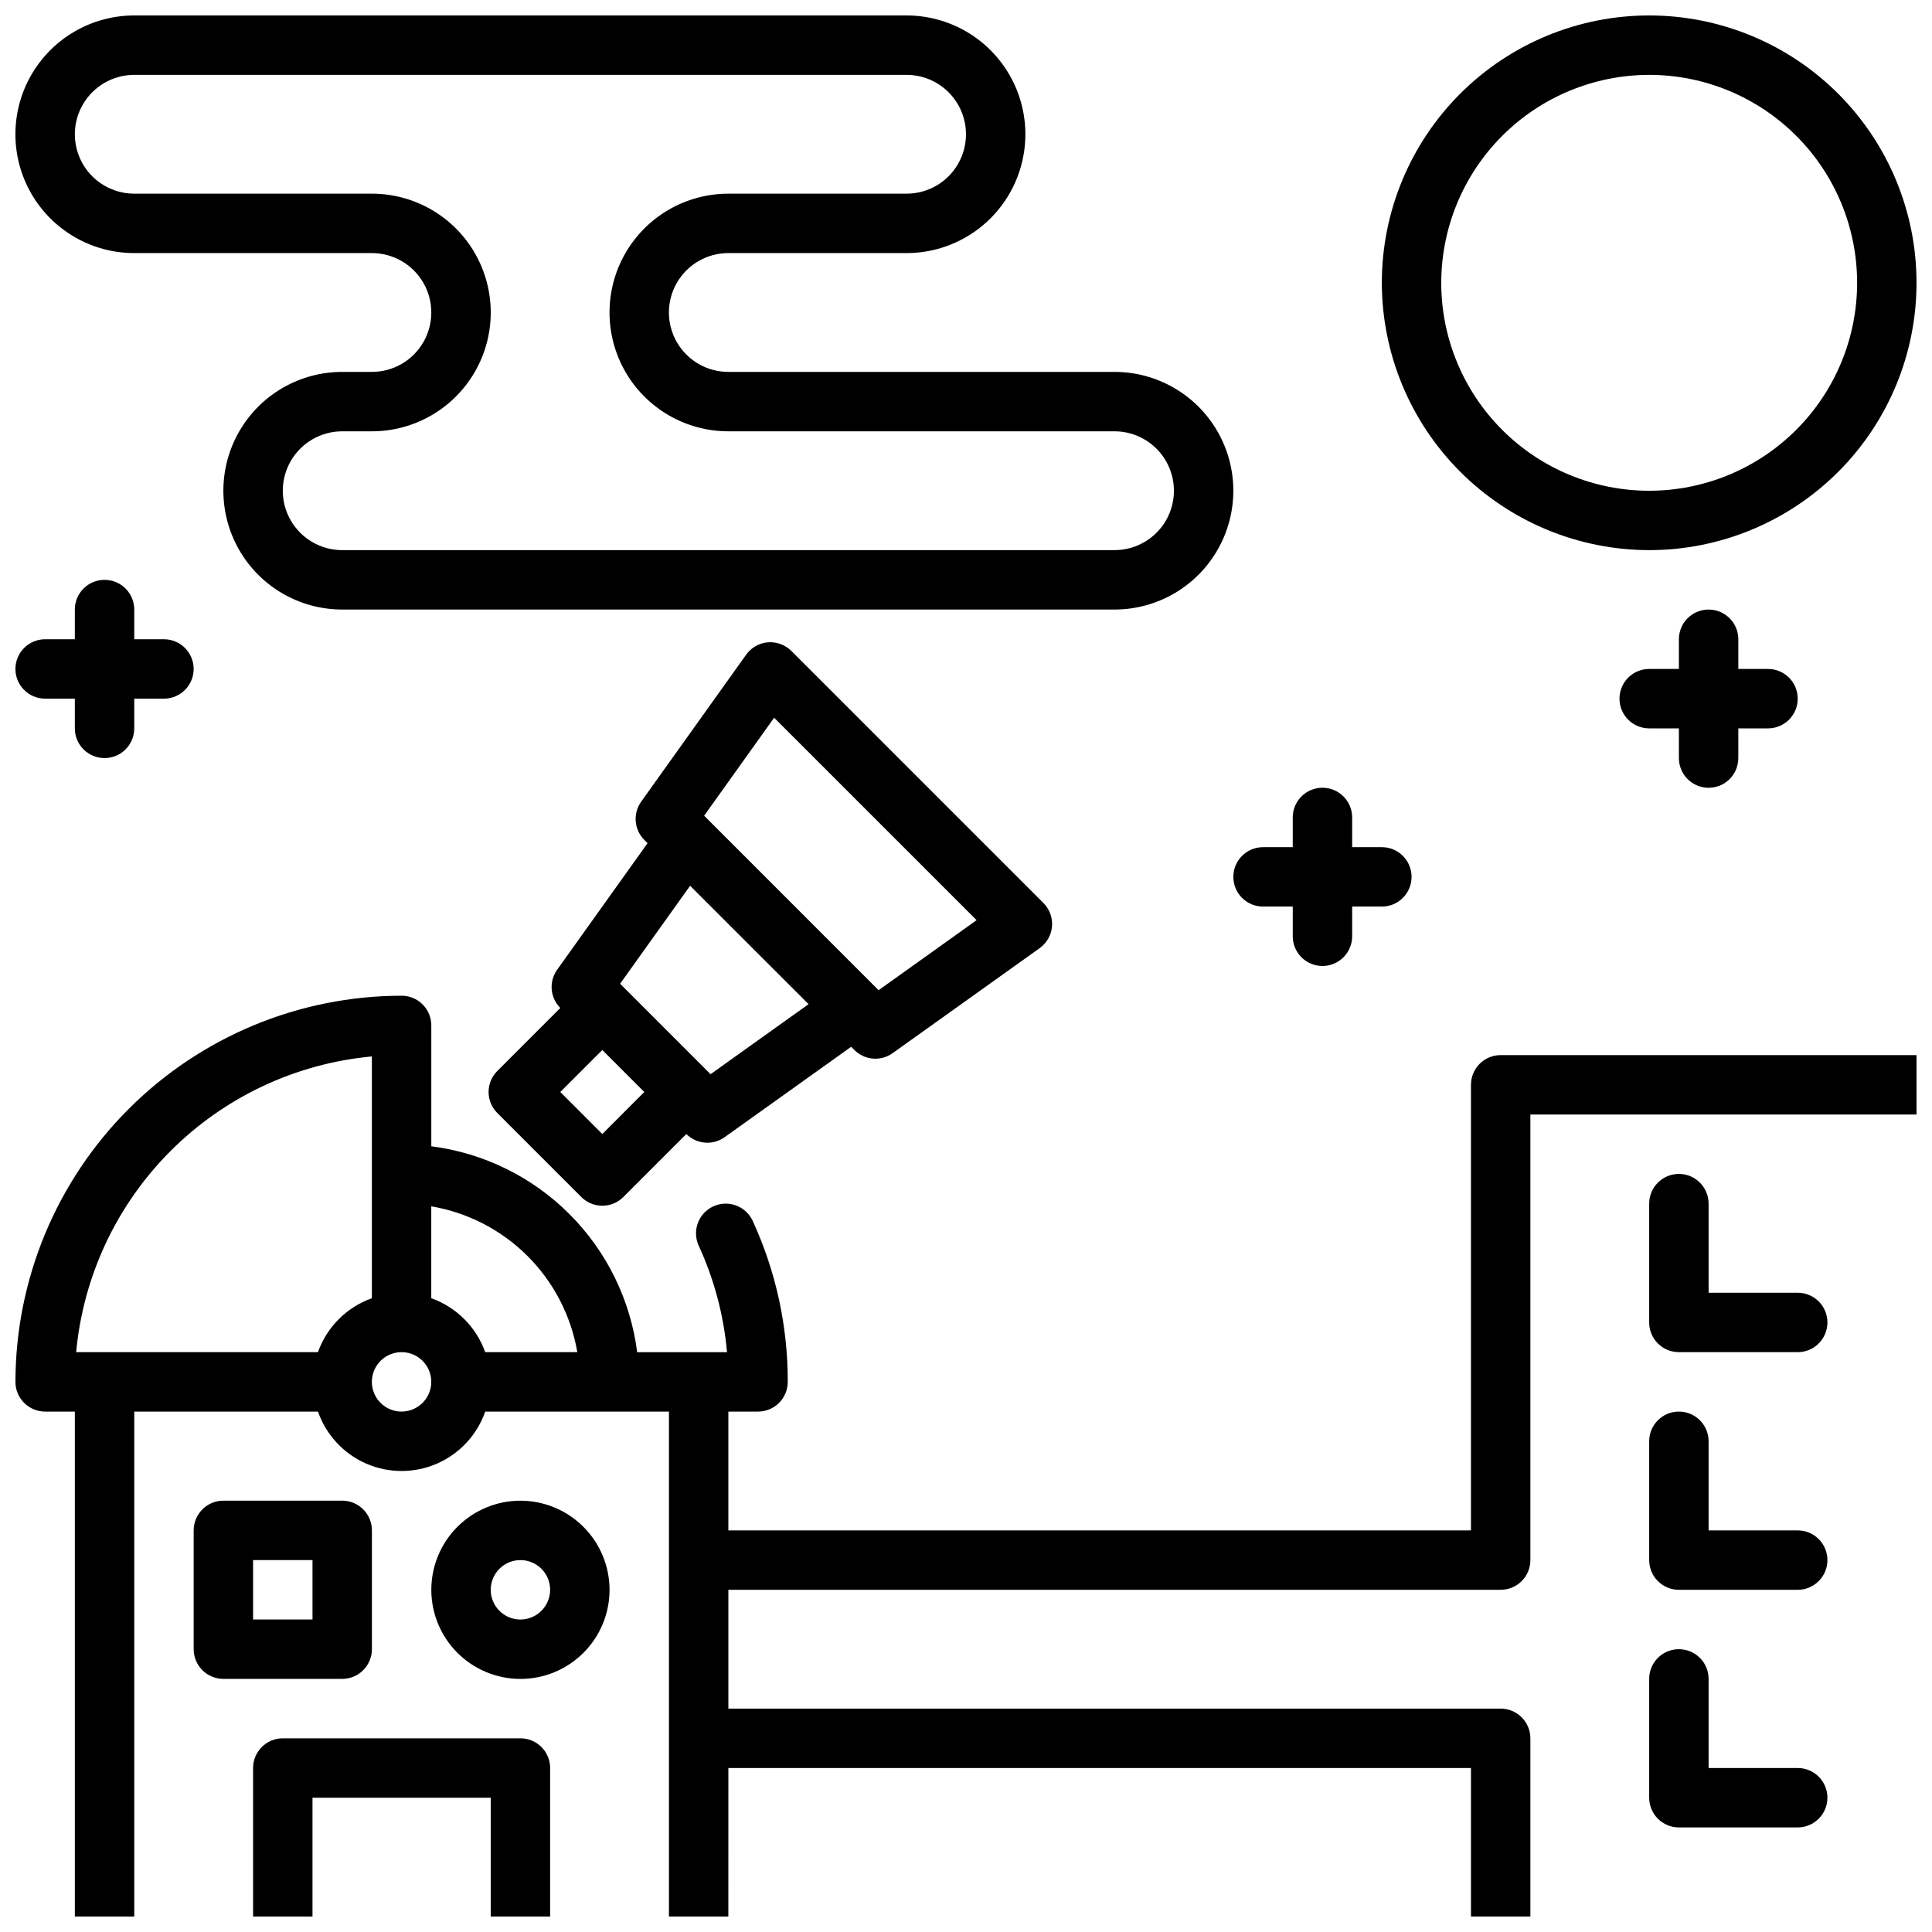
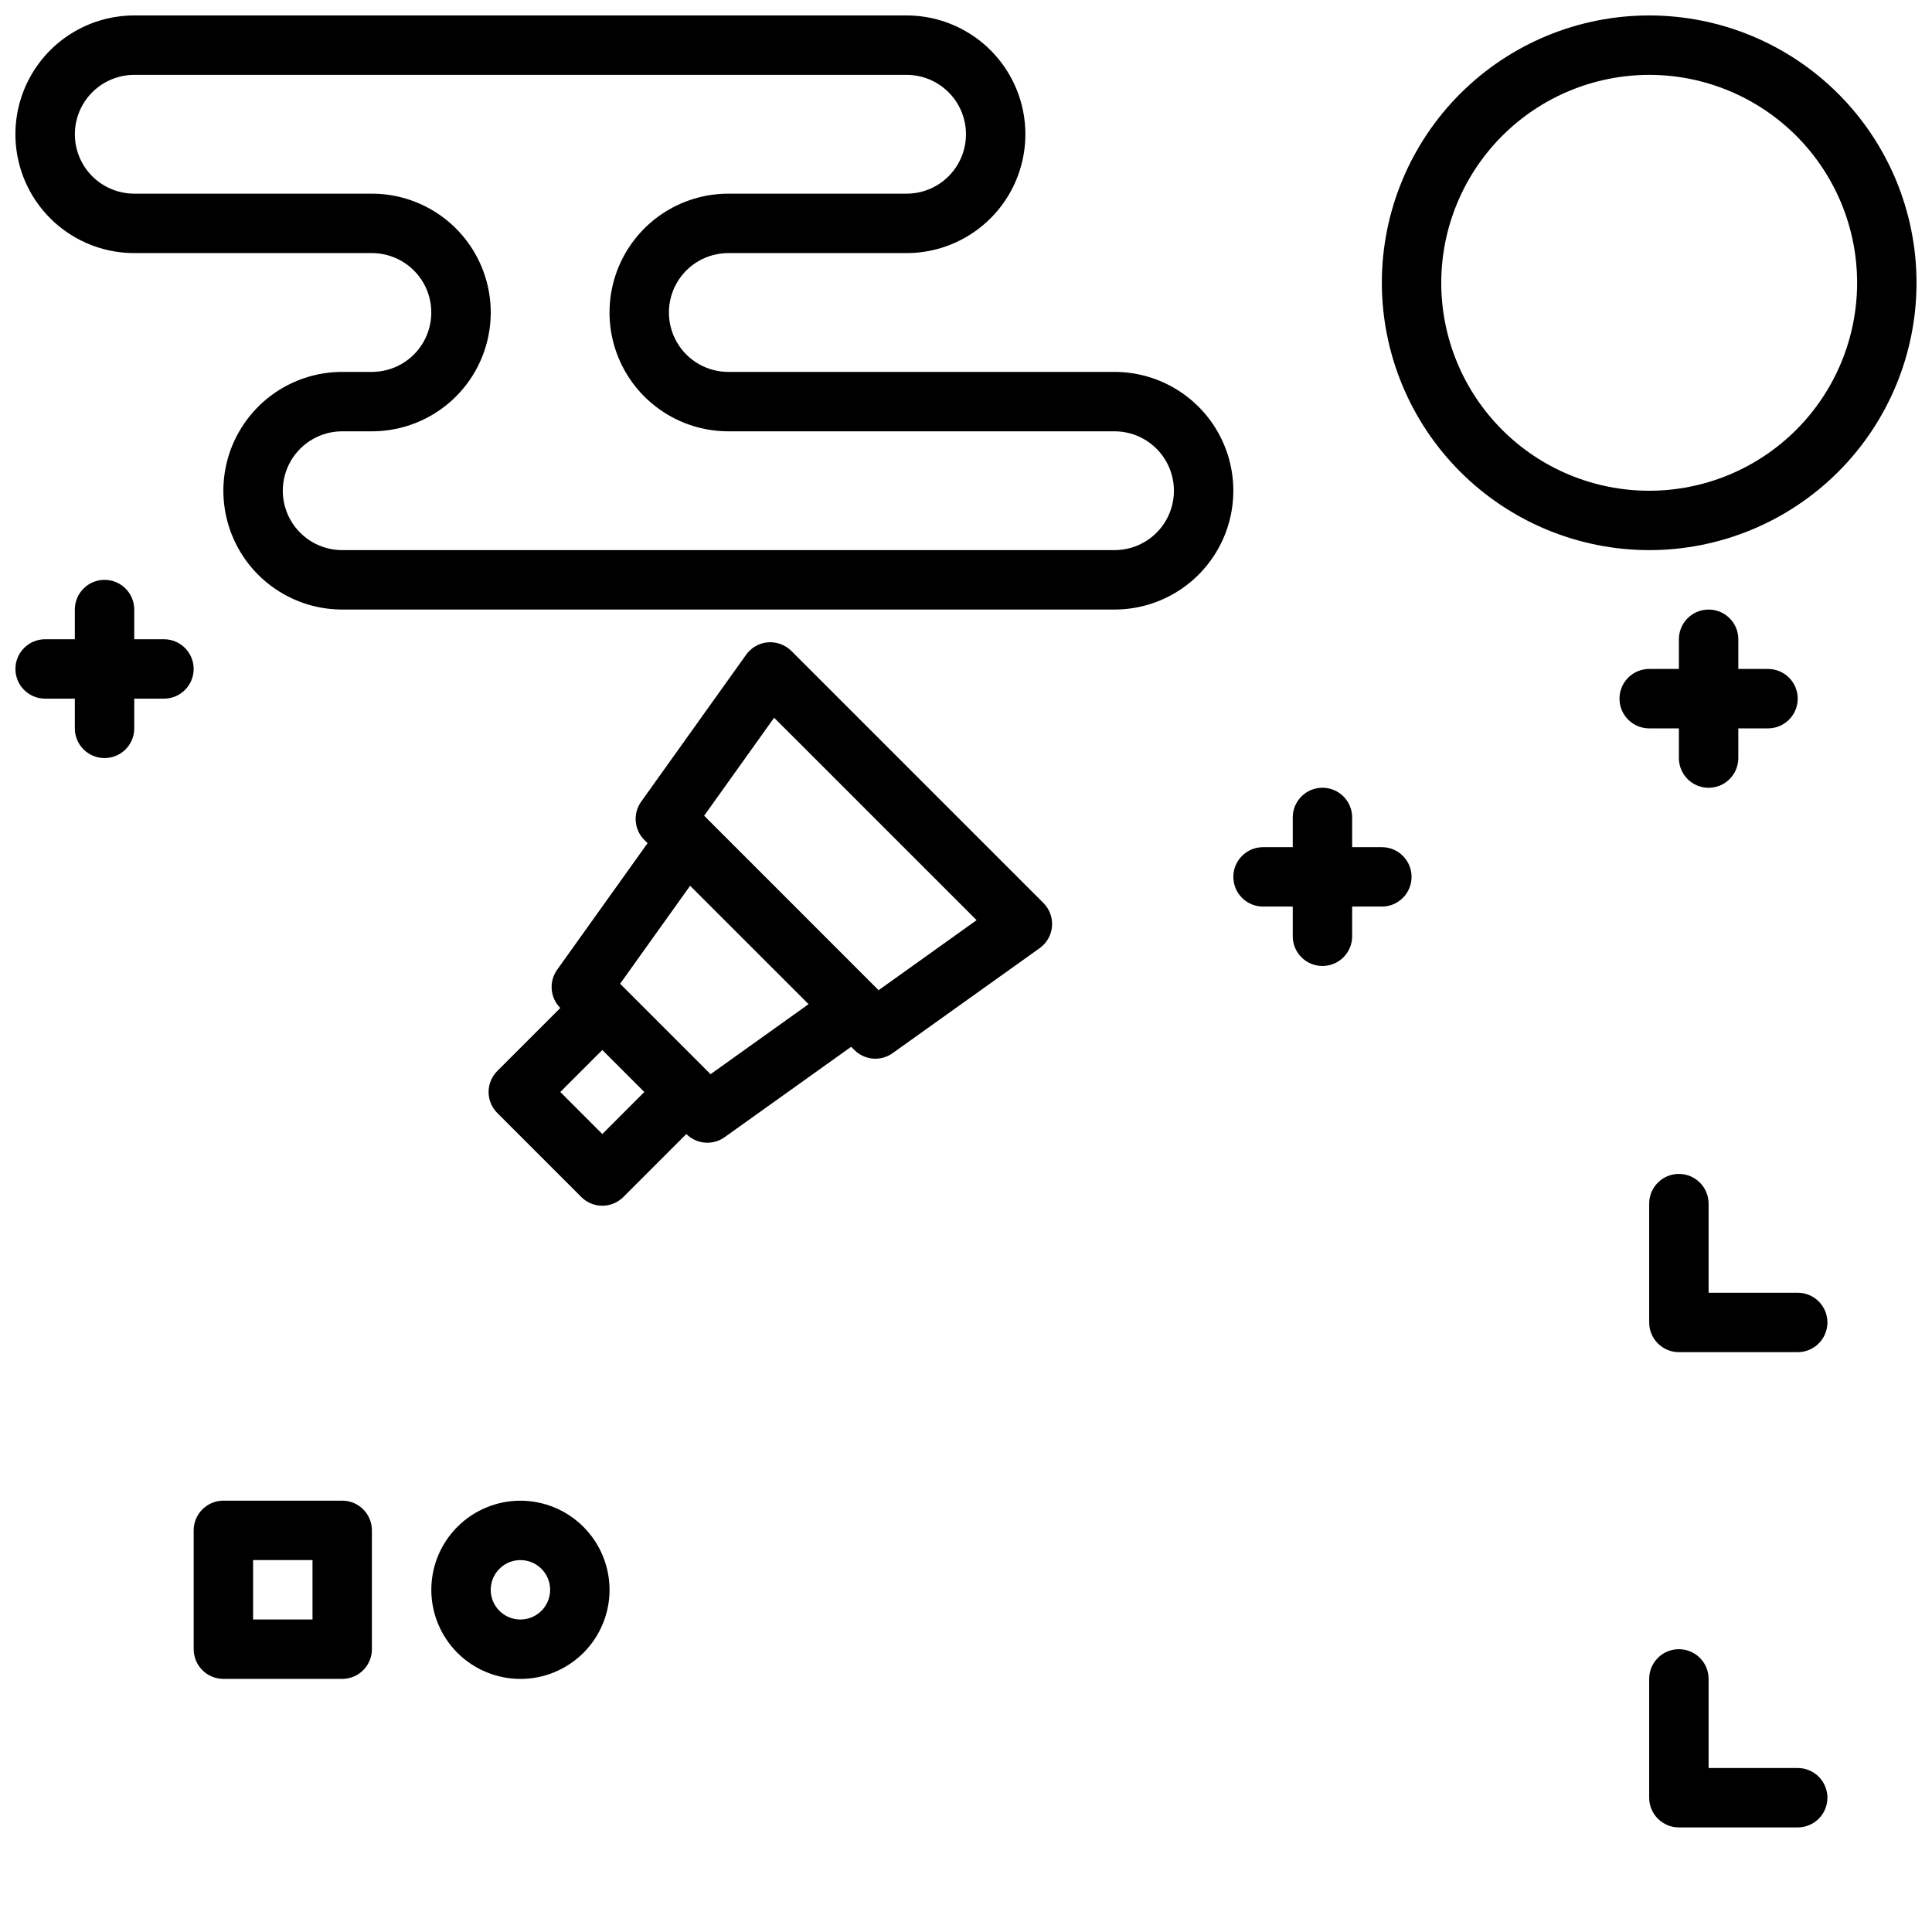
<svg xmlns="http://www.w3.org/2000/svg" width="800px" height="800px" version="1.1" viewBox="144 144 512 512">
  <defs>
    <clipPath id="e">
-       <path d="m211 604h79v47.902h-79z" />
-     </clipPath>
+       </clipPath>
    <clipPath id="d">
-       <path d="m148.09 407h503.81v244.9h-503.81z" />
-     </clipPath>
+       </clipPath>
    <clipPath id="c">
      <path d="m148.09 148.09h322.91v157.91h-322.91z" />
    </clipPath>
    <clipPath id="b">
      <path d="m510 148.09h141.9v141.91h-141.9z" />
    </clipPath>
    <clipPath id="a">
      <path d="m148.09 297h47.906v48h-47.906z" />
    </clipPath>
  </defs>
  <path d="m273.48 433.39c0 2.086 0.832 4.086 2.309 5.562l22.266 22.27v0.004c1.477 1.477 3.477 2.305 5.566 2.305 2.086 0 4.09-0.828 5.566-2.305l16.699-16.699 0.004 0.004-0.004-0.004c2.723 2.723 7.012 3.078 10.145 0.84l33.535-23.957 0.852 0.852v-0.004c2.719 2.723 7.008 3.078 10.141 0.836l38.965-27.828h-0.004c1.887-1.344 3.082-3.449 3.273-5.754s-0.645-4.578-2.281-6.215l-66.797-66.797c-1.641-1.625-3.91-2.457-6.215-2.281-2.305 0.191-4.41 1.391-5.758 3.273l-27.828 38.961c-2.234 3.133-1.879 7.418 0.844 10.141l0.855 0.855-23.961 33.539c-2.238 3.129-1.887 7.418 0.836 10.137l-16.699 16.699c-1.48 1.477-2.309 3.477-2.309 5.566zm75.672-99.188 53.656 53.652-25.973 18.559-46.23-46.242zm-22.262 44.535 31.387 31.379-25.977 18.559-0.84-0.844-0.008-0.012-23.117-23.117zm-23.27 43.52 11.133 11.133-11.133 11.137-11.137-11.141z" />
  <g clip-path="url(#e)">
    <path d="m281.92 604.67h-62.977c-2.086 0-4.09 0.828-5.566 2.305-1.477 1.477-2.305 3.481-2.305 5.566v39.359h15.742v-31.488h47.23v31.488h15.742l0.004-39.359c0-2.086-0.828-4.09-2.305-5.566-1.477-1.477-3.477-2.305-5.566-2.305z" />
  </g>
  <path d="m242.56 581.05v-31.488c0-2.086-0.828-4.09-2.305-5.566-1.477-1.477-3.481-2.305-5.566-2.305h-31.488c-2.09 0-4.094 0.828-5.566 2.305-1.477 1.477-2.309 3.481-2.309 5.566v31.488c0 2.09 0.832 4.09 2.309 5.566 1.473 1.477 3.477 2.305 5.566 2.305h31.488c2.086 0 4.09-0.828 5.566-2.305 1.477-1.477 2.305-3.477 2.305-5.566zm-15.742-7.871h-15.746v-15.746h15.742z" />
  <path d="m281.92 541.7c-6.262 0-12.27 2.488-16.699 6.918-4.43 4.426-6.918 10.434-6.918 16.699 0 6.262 2.488 12.27 6.918 16.699 4.43 4.426 10.438 6.914 16.699 6.914s12.27-2.488 16.699-6.914c4.43-4.43 6.918-10.438 6.918-16.699-0.008-6.262-2.5-12.266-6.926-16.691-4.426-4.43-10.43-6.918-16.691-6.926zm0 31.488c-3.184 0-6.055-1.918-7.273-4.859-1.219-2.941-0.543-6.328 1.707-8.578 2.25-2.254 5.637-2.926 8.578-1.707 2.941 1.219 4.859 4.09 4.859 7.273-0.004 4.344-3.523 7.867-7.871 7.871z" />
  <g clip-path="url(#d)">
-     <path d="m533.82 431.49v118.08h-196.8v-31.488h7.871c2.086 0 4.09-0.828 5.566-2.305 1.477-1.477 2.305-3.481 2.305-5.566 0.035-14.719-3.133-29.27-9.277-42.645-1.812-3.949-6.488-5.688-10.441-3.871-3.953 1.812-5.688 6.484-3.875 10.438 4.098 8.902 6.633 18.445 7.5 28.207h-23.812c-1.766-13.855-8.082-26.727-17.957-36.602s-22.746-16.191-36.602-17.957v-32.035c0-2.086-0.828-4.09-2.305-5.566-1.477-1.477-3.477-2.305-5.566-2.305-27.133 0.031-53.145 10.82-72.328 30.008-19.184 19.184-29.977 45.195-30.008 72.328 0 2.086 0.828 4.09 2.305 5.566 1.477 1.477 3.481 2.305 5.566 2.305h7.871v133.82h15.746v-133.82h48.684c2.152 6.172 6.781 11.168 12.77 13.785 5.992 2.613 12.801 2.613 18.789 0 5.992-2.617 10.617-7.613 12.77-13.785h48.684v133.82h15.742l0.004-39.359h196.8v39.359h15.742v-47.23c0-2.09-0.828-4.09-2.305-5.566-1.477-1.477-3.481-2.309-5.566-2.305h-204.67v-31.488h204.67c2.086 0 4.09-0.832 5.566-2.305 1.477-1.477 2.305-3.481 2.305-5.57v-118.08h102.34v-15.746h-110.21c-2.09 0-4.09 0.828-5.566 2.305-1.477 1.477-2.305 3.481-2.305 5.57zm-291.27-7.519v64.074c-6.668 2.375-11.918 7.625-14.293 14.293h-64.074c1.867-20.156 10.723-39.02 25.035-53.332s33.18-23.168 53.332-25.035zm7.871 94.109c-3.184 0-6.055-1.918-7.273-4.859s-0.543-6.328 1.707-8.578 5.637-2.926 8.578-1.707 4.859 4.09 4.859 7.273c-0.004 4.344-3.523 7.867-7.871 7.871zm22.164-15.742c-2.375-6.668-7.625-11.918-14.293-14.293v-24.355c9.66 1.645 18.57 6.242 25.504 13.164 6.93 6.922 11.543 15.828 13.199 25.484z" />
-   </g>
+     </g>
  <path d="m620.41 486.59h-23.613v-23.613c0-4.348-3.527-7.875-7.875-7.875-4.348 0-7.871 3.527-7.871 7.875v31.488-0.004c0 2.09 0.828 4.094 2.305 5.57s3.481 2.305 5.566 2.305h31.488c4.348 0 7.875-3.527 7.875-7.875 0-4.348-3.527-7.871-7.875-7.871z" />
-   <path d="m620.41 549.57h-23.613v-23.617c0-4.348-3.527-7.871-7.875-7.871-4.348 0-7.871 3.523-7.871 7.871v31.488c0 2.09 0.828 4.094 2.305 5.57 1.477 1.473 3.481 2.305 5.566 2.305h31.488c4.348 0 7.875-3.527 7.875-7.875s-3.527-7.871-7.875-7.871z" />
  <path d="m620.41 612.54h-23.613v-23.617c0-4.348-3.527-7.871-7.875-7.871-4.348 0-7.871 3.523-7.871 7.871v31.488c0 2.09 0.828 4.09 2.305 5.566 1.477 1.477 3.481 2.309 5.566 2.309h31.488c4.348 0 7.875-3.527 7.875-7.875 0-4.348-3.527-7.871-7.875-7.871z" />
  <g clip-path="url(#c)">
    <path d="m179.58 211.07h62.977c5.625 0 10.82 3 13.633 7.871s2.812 10.875 0 15.746-8.008 7.871-13.633 7.871h-7.871c-11.25 0-21.645 6-27.27 15.742-5.625 9.742-5.625 21.746 0 31.488 5.625 9.742 16.02 15.746 27.27 15.746h204.67c11.25 0 21.645-6.004 27.27-15.746 5.625-9.742 5.625-21.746 0-31.488-5.625-9.742-16.02-15.742-27.27-15.742h-102.34c-5.625 0-10.824-3-13.637-7.871s-2.812-10.875 0-15.746 8.012-7.871 13.637-7.871h47.23c11.25 0 21.645-6.004 27.27-15.746 5.625-9.742 5.625-21.742 0-31.488-5.625-9.742-16.02-15.742-27.27-15.742h-204.67c-11.25 0-21.645 6-27.27 15.742-5.625 9.746-5.625 21.746 0 31.488 5.625 9.742 16.02 15.746 27.27 15.746zm0-47.234h204.67c5.625 0 10.824 3.004 13.637 7.875 2.812 4.871 2.812 10.871 0 15.742s-8.012 7.871-13.637 7.871h-47.23c-11.25 0-21.645 6.004-27.27 15.746-5.625 9.742-5.625 21.746 0 31.488 5.625 9.742 16.02 15.742 27.27 15.742h102.34c5.625 0 10.82 3.004 13.633 7.875 2.812 4.871 2.812 10.871 0 15.742-2.812 4.871-8.008 7.871-13.633 7.871h-204.67c-5.625 0-10.824-3-13.637-7.871-2.812-4.871-2.812-10.871 0-15.742 2.812-4.871 8.012-7.875 13.637-7.875h7.871c11.25 0 21.645-6 27.27-15.742 5.625-9.742 5.625-21.746 0-31.488-5.625-9.742-16.02-15.746-27.27-15.746h-62.977c-5.625 0-10.824-3-13.637-7.871s-2.812-10.871 0-15.742c2.812-4.871 8.012-7.875 13.637-7.875z" />
  </g>
  <g clip-path="url(#b)">
    <path d="m581.05 289.79c18.789 0 36.812-7.465 50.098-20.75 13.285-13.285 20.75-31.309 20.75-50.098 0-18.789-7.465-36.809-20.75-50.098-13.285-13.285-31.309-20.75-50.098-20.75-18.789 0-36.809 7.465-50.098 20.75-13.285 13.289-20.75 31.309-20.75 50.098 0.02 18.785 7.492 36.793 20.773 50.074s31.289 20.754 50.074 20.773zm0-125.95c14.613 0 28.633 5.809 38.965 16.141 10.336 10.336 16.141 24.352 16.141 38.965 0 14.613-5.805 28.633-16.141 38.965-10.332 10.336-24.352 16.141-38.965 16.141-14.613 0-28.629-5.805-38.965-16.141-10.332-10.332-16.141-24.352-16.141-38.965 0.02-14.609 5.828-28.613 16.16-38.945 10.332-10.332 24.336-16.141 38.945-16.16z" />
  </g>
  <path d="m478.72 384.25h7.871v7.871c0 4.348 3.523 7.875 7.871 7.875 4.348 0 7.875-3.527 7.875-7.875v-7.871h7.871c4.348 0 7.871-3.523 7.871-7.871 0-4.348-3.523-7.871-7.871-7.871h-7.871v-7.875c0-4.348-3.527-7.871-7.875-7.871-4.348 0-7.871 3.523-7.871 7.871v7.871l-7.871 0.004c-4.348 0-7.871 3.523-7.871 7.871 0 4.348 3.523 7.871 7.871 7.871z" />
  <path d="m596.8 352.77c2.086 0 4.09-0.828 5.566-2.305 1.477-1.477 2.305-3.481 2.305-5.566v-7.871h7.871c4.348 0 7.871-3.527 7.871-7.875 0-4.348-3.523-7.871-7.871-7.871h-7.871v-7.871c0-4.348-3.523-7.871-7.871-7.871-4.348 0-7.875 3.523-7.875 7.871v7.871h-7.871c-4.348 0-7.871 3.523-7.871 7.871 0 4.348 3.523 7.875 7.871 7.875h7.871v7.871c0 2.086 0.828 4.09 2.305 5.566 1.477 1.477 3.481 2.305 5.57 2.305z" />
  <g clip-path="url(#a)">
    <path d="m155.96 329.15h7.871v7.875c0 4.348 3.527 7.871 7.875 7.871 4.348 0 7.871-3.523 7.871-7.871v-7.875h7.871c4.348 0 7.871-3.523 7.871-7.871s-3.523-7.871-7.871-7.871h-7.871v-7.871c0-4.348-3.523-7.871-7.871-7.871-4.348 0-7.875 3.523-7.875 7.871v7.871h-7.871c-4.348 0-7.871 3.523-7.871 7.871s3.523 7.871 7.871 7.871z" />
  </g>
</svg>